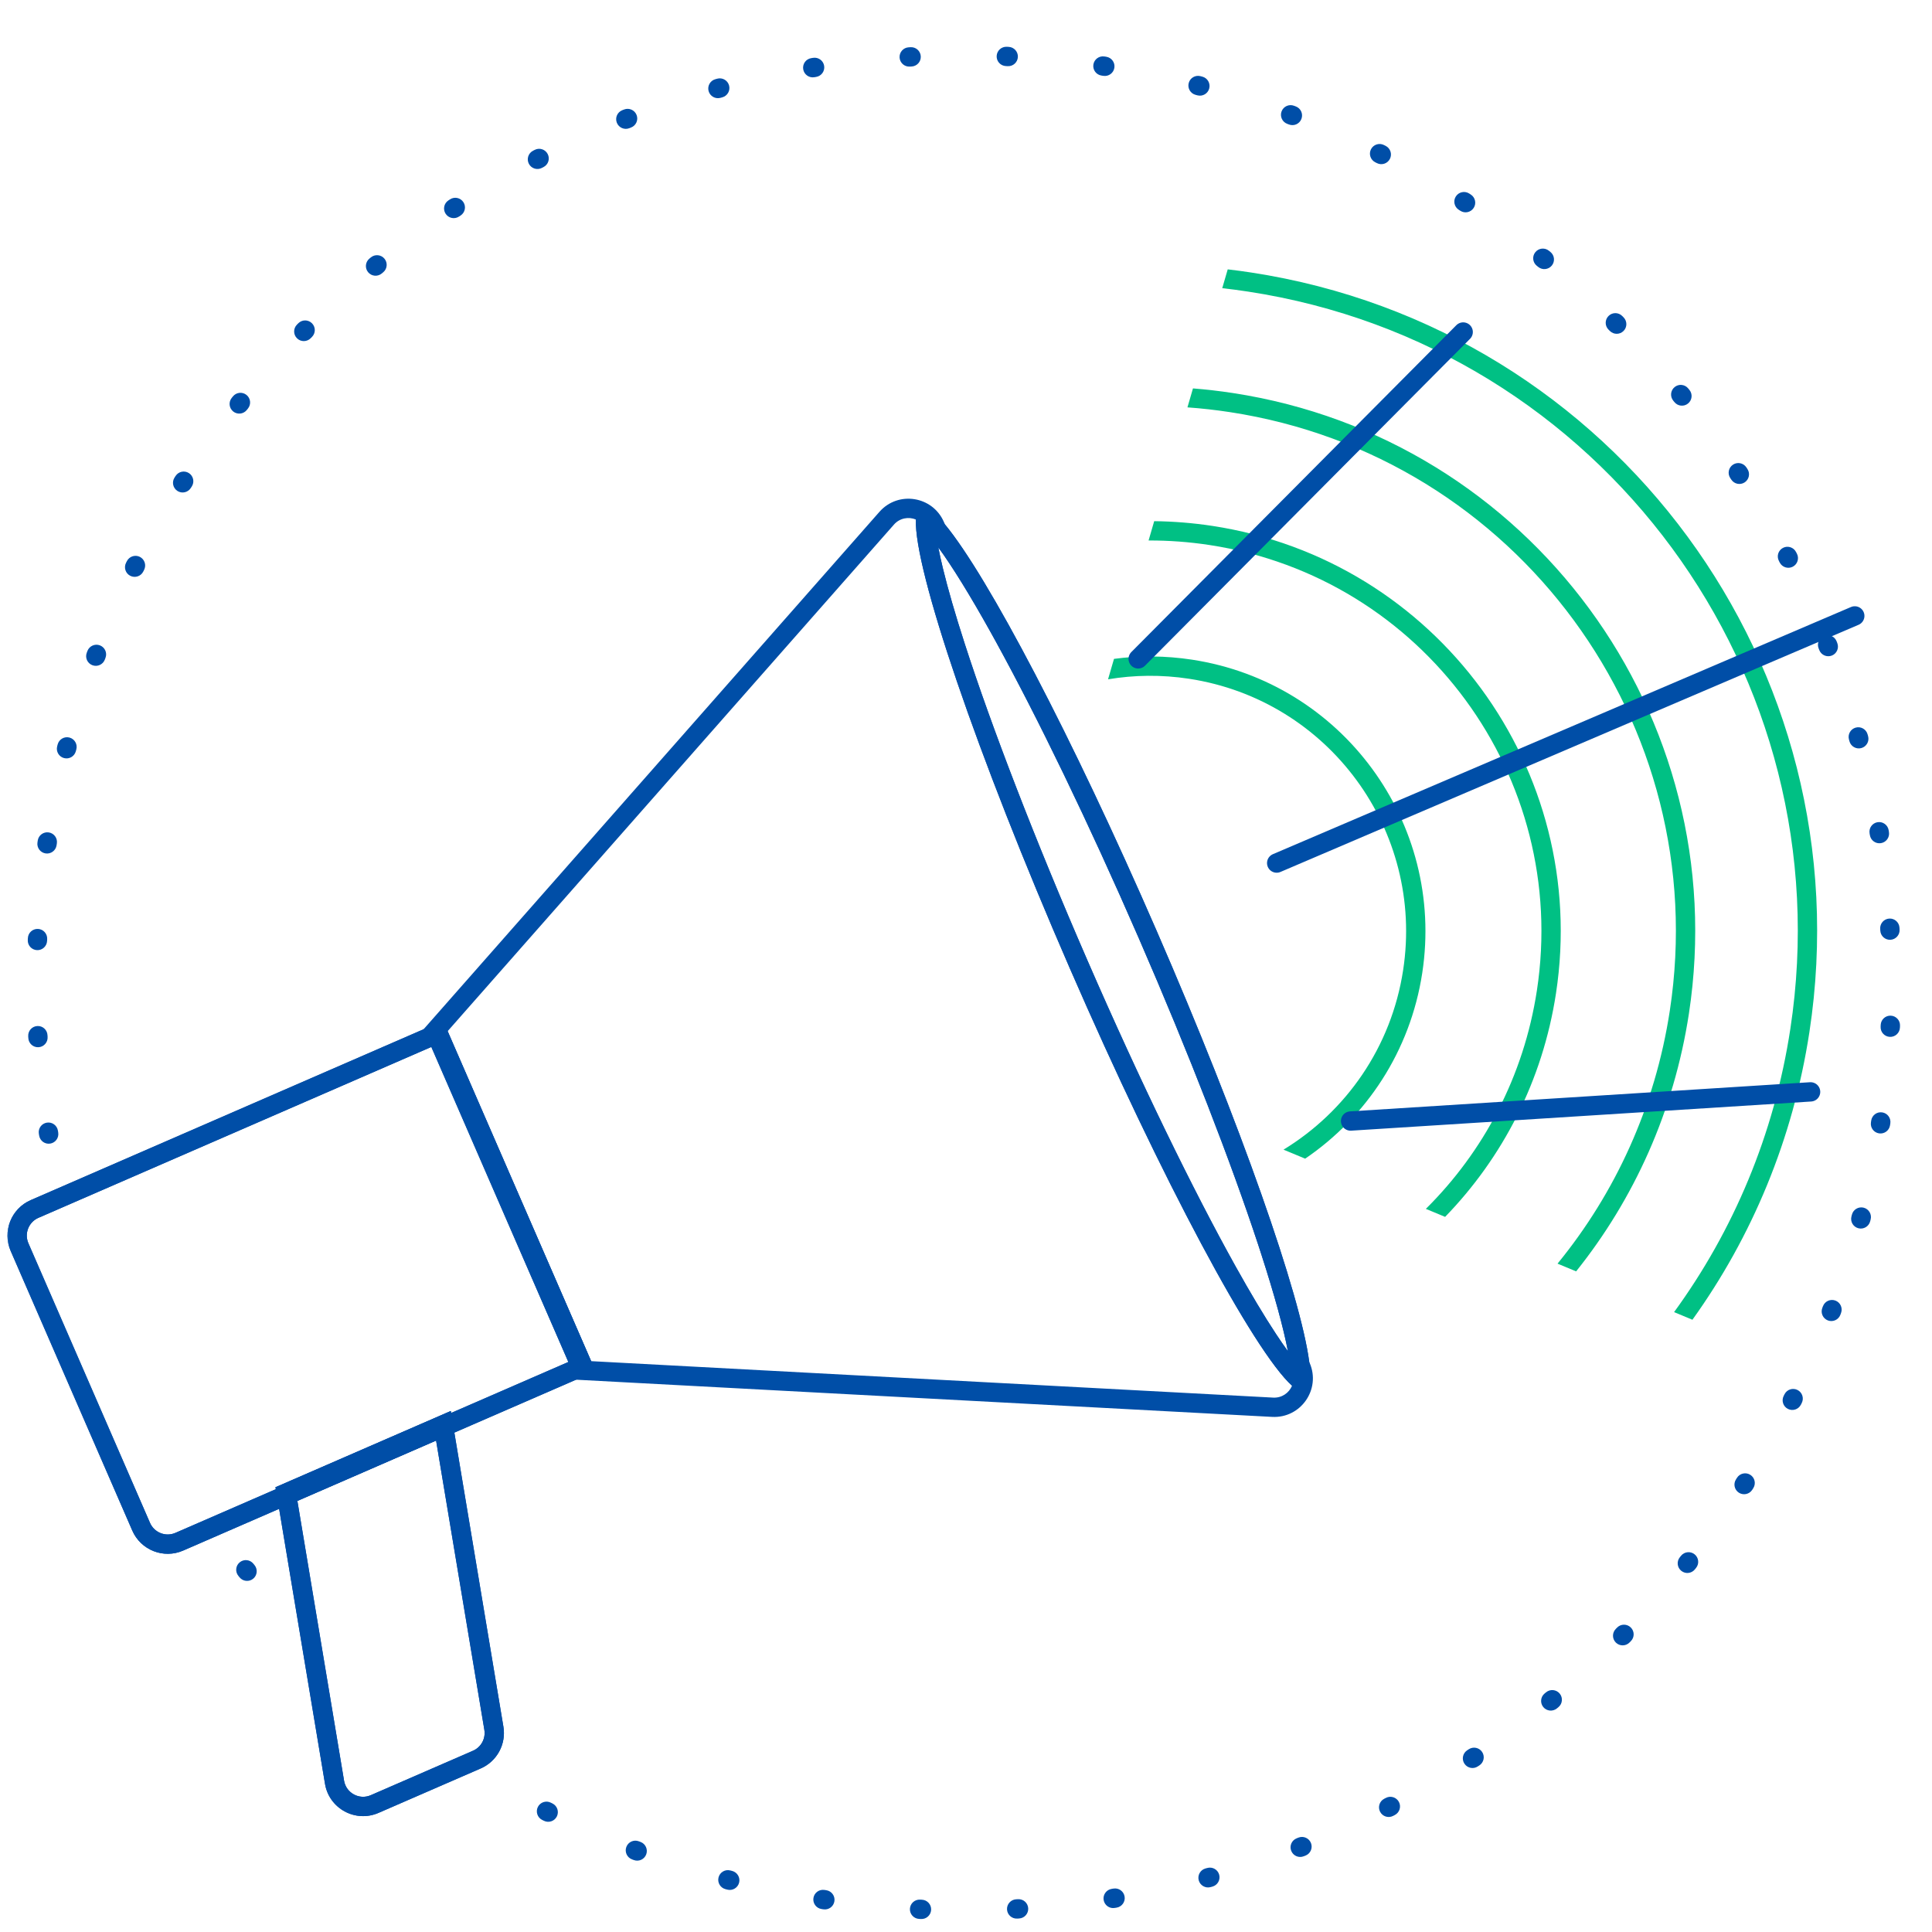
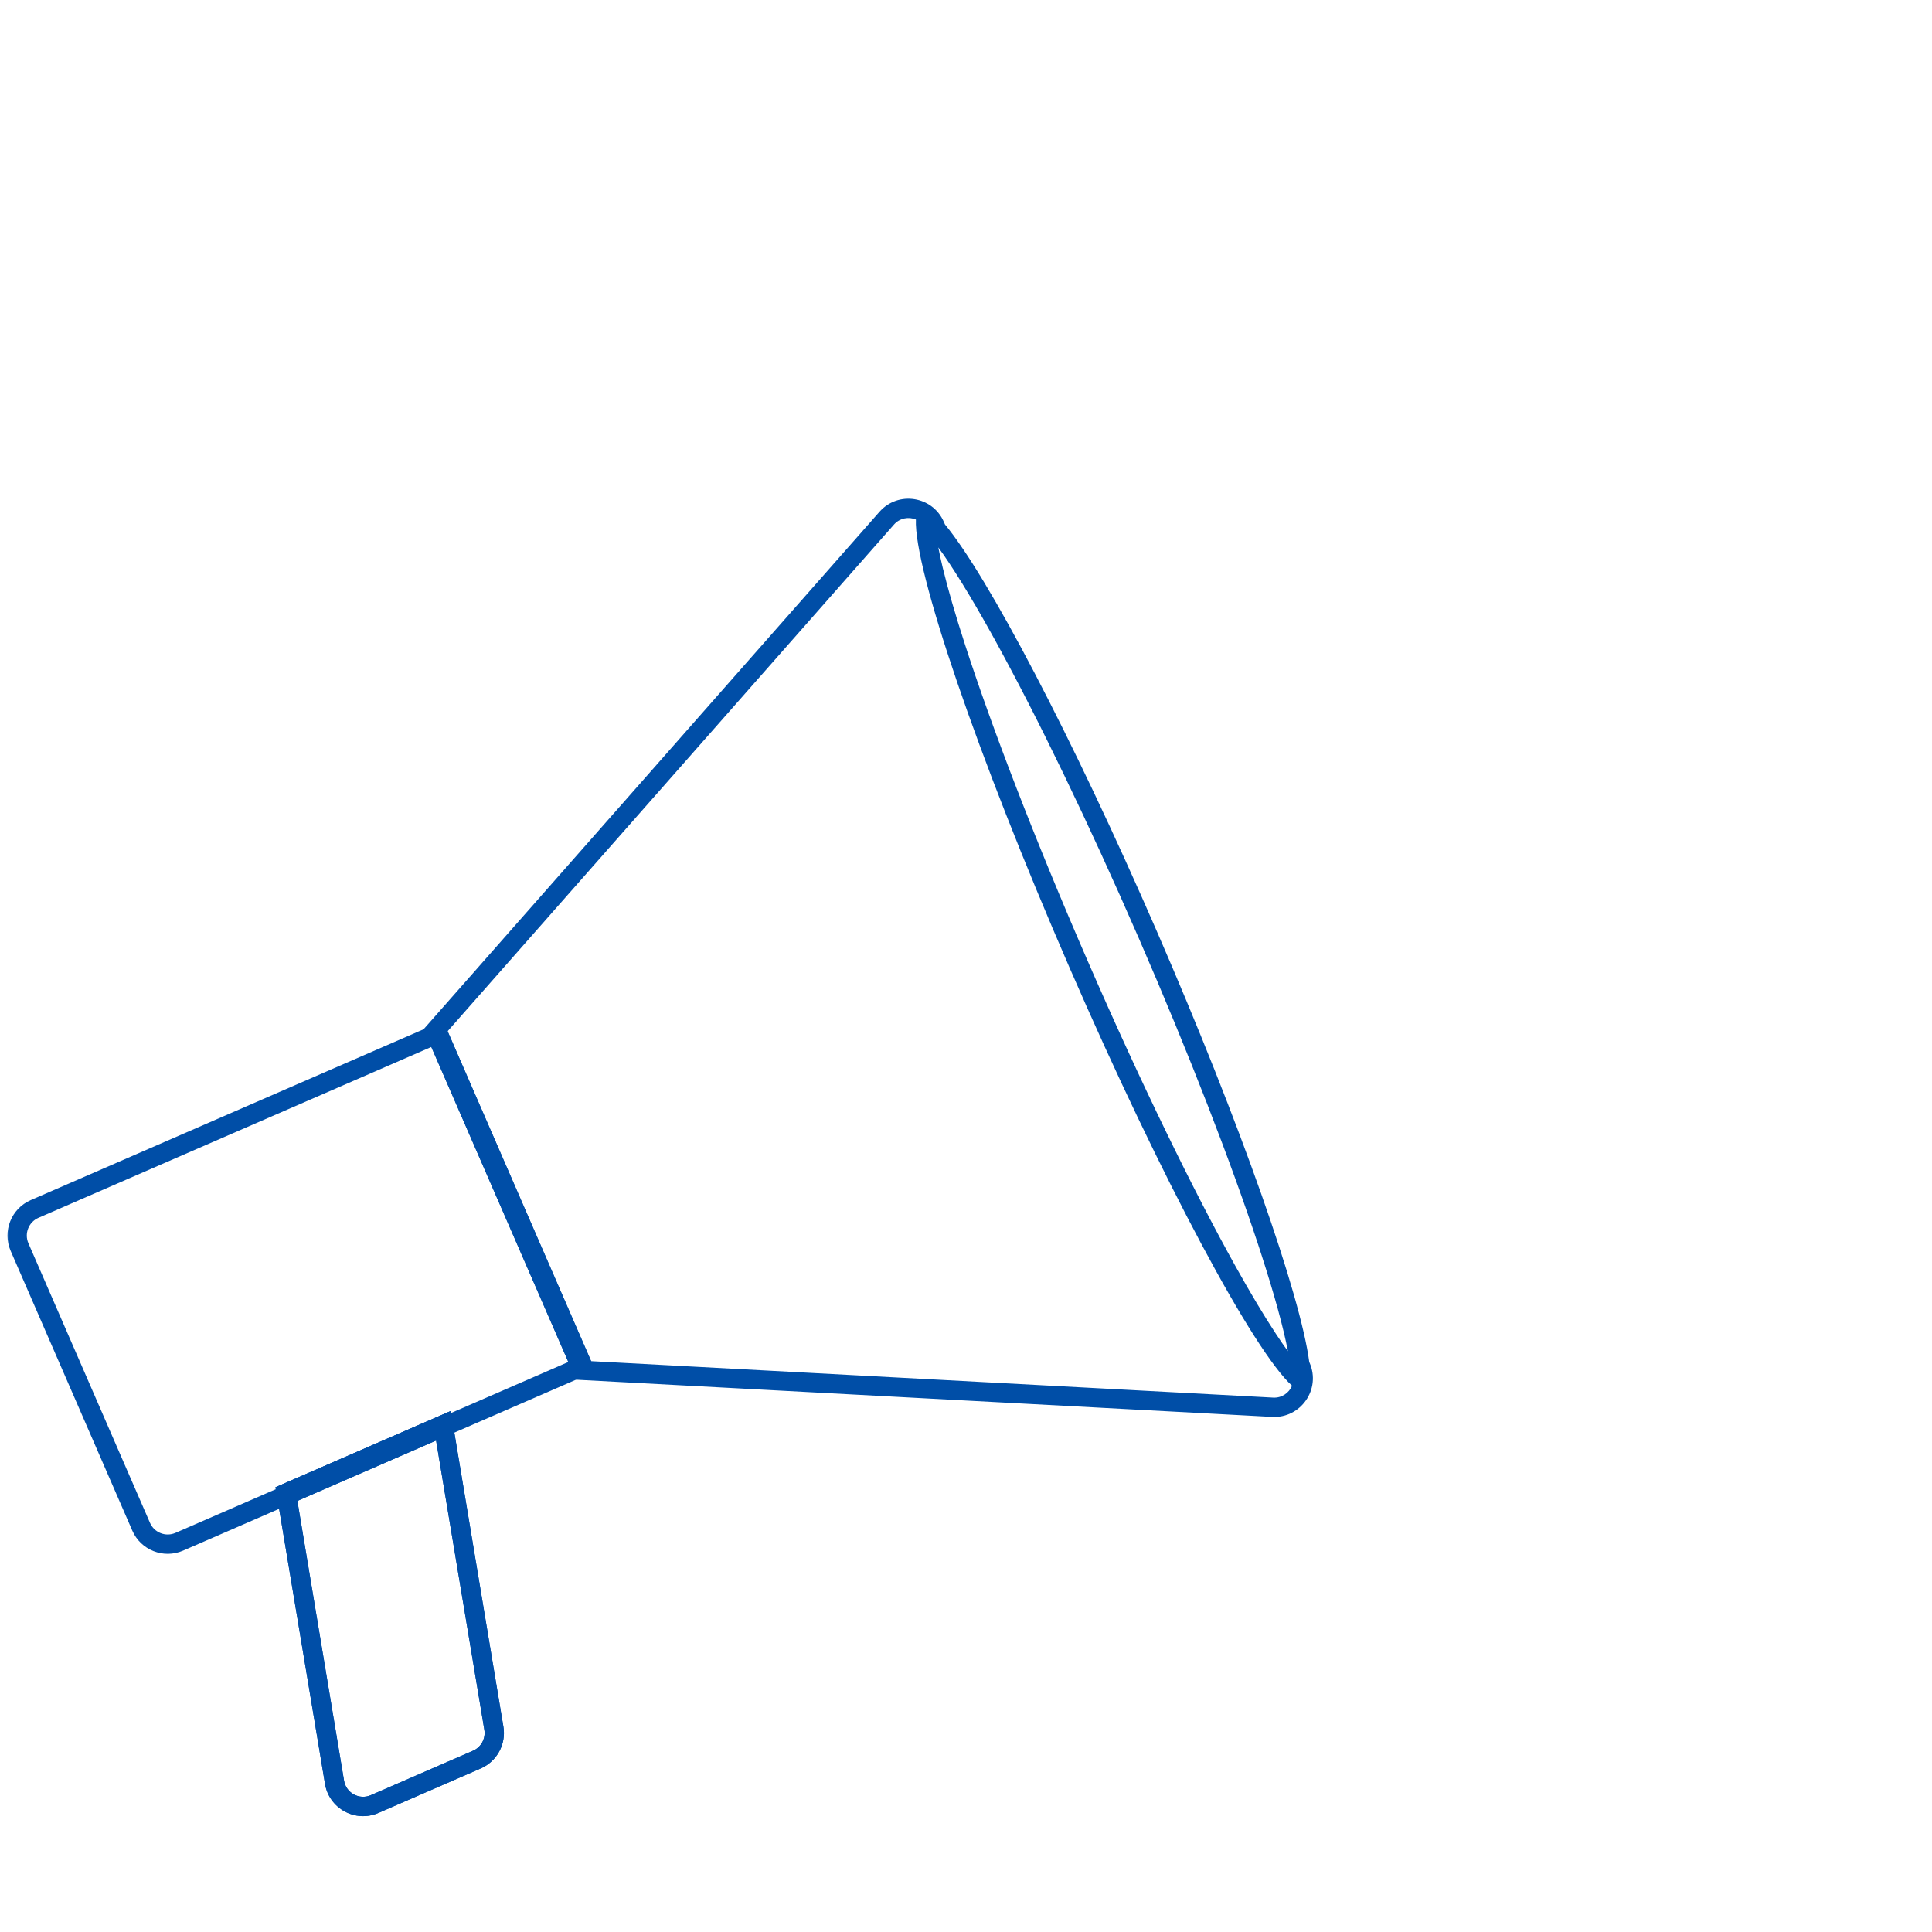
<svg xmlns="http://www.w3.org/2000/svg" width="100" height="100" viewBox="0 0 100 100" fill="none">
  <g clip-path="url(#clip0_314_188)">
    <mask id="mask0_314_188" style="mask-type:luminance" maskUnits="userSpaceOnUse" x="0" y="0" width="100" height="100">
      <path d="M100 0H0V100H100V0Z" fill="white" />
    </mask>
    <g mask="url(#mask0_314_188)">
-       <path fill-rule="evenodd" clip-rule="evenodd" d="M51.587 2.897C51.6 2.622 51.834 2.408 52.11 2.421L52.21 2.426C52.486 2.44 52.698 2.674 52.685 2.95C52.671 3.226 52.437 3.439 52.161 3.425L52.063 3.42C51.787 3.407 51.574 3.173 51.587 2.897ZM47.659 2.915C47.675 3.19 47.464 3.426 47.188 3.442L47.09 3.447C46.815 3.463 46.578 3.253 46.562 2.977C46.546 2.701 46.757 2.465 47.032 2.449L47.132 2.443C47.408 2.428 47.644 2.639 47.659 2.915ZM56.593 3.342C56.635 3.069 56.889 2.881 57.163 2.923L57.212 2.93L57.261 2.938C57.534 2.98 57.722 3.235 57.68 3.508C57.638 3.781 57.382 3.968 57.109 3.926L57.061 3.919L57.013 3.911C56.739 3.87 56.552 3.615 56.593 3.342ZM42.658 3.407C42.702 3.68 42.517 3.937 42.245 3.981L42.148 3.997C41.876 4.042 41.619 3.857 41.574 3.585C41.529 3.312 41.713 3.055 41.986 3.01L42.084 2.994C42.357 2.95 42.614 3.135 42.658 3.407ZM61.527 4.3C61.596 4.033 61.869 3.873 62.136 3.942L62.233 3.967C62.5 4.037 62.66 4.31 62.59 4.578C62.52 4.845 62.247 5.005 61.98 4.935L61.885 4.91C61.618 4.84 61.457 4.568 61.527 4.3ZM37.737 4.424C37.809 4.69 37.653 4.965 37.386 5.038L37.292 5.064C37.026 5.137 36.751 4.981 36.677 4.714C36.604 4.448 36.76 4.173 37.026 4.1L37.123 4.073C37.389 4 37.664 4.157 37.737 4.424ZM66.334 5.766C66.431 5.508 66.719 5.377 66.978 5.474L67.071 5.509C67.33 5.606 67.46 5.895 67.362 6.153C67.265 6.412 66.977 6.542 66.718 6.444L66.627 6.41C66.368 6.313 66.237 6.025 66.334 5.766ZM32.95 5.952C33.05 6.209 32.923 6.499 32.666 6.599L32.575 6.635C32.318 6.736 32.028 6.609 31.927 6.352C31.826 6.095 31.952 5.805 32.209 5.704L32.302 5.668C32.559 5.567 32.849 5.695 32.95 5.952ZM70.96 7.729C71.084 7.482 71.385 7.382 71.632 7.506L71.721 7.55C71.967 7.675 72.067 7.975 71.942 8.222C71.818 8.469 71.517 8.568 71.271 8.444L71.184 8.4C70.937 8.276 70.837 7.976 70.96 7.729ZM28.349 7.973C28.476 8.218 28.38 8.52 28.134 8.646L28.048 8.691C27.803 8.818 27.501 8.723 27.374 8.478C27.247 8.233 27.342 7.931 27.587 7.804L27.676 7.758C27.921 7.631 28.223 7.727 28.349 7.973ZM75.354 10.168C75.503 9.935 75.812 9.867 76.045 10.016L76.129 10.07C76.361 10.22 76.428 10.529 76.278 10.761C76.129 10.993 75.82 11.06 75.588 10.911L75.505 10.858C75.273 10.709 75.205 10.4 75.354 10.168ZM23.984 10.462C24.136 10.693 24.072 11.003 23.841 11.155L23.759 11.208C23.529 11.36 23.219 11.297 23.067 11.066C22.915 10.836 22.978 10.525 23.209 10.373L23.292 10.319C23.523 10.167 23.833 10.232 23.984 10.462ZM79.467 13.055C79.639 12.839 79.954 12.804 80.17 12.977L80.247 13.039C80.463 13.212 80.497 13.527 80.324 13.742C80.151 13.957 79.836 13.992 79.621 13.819L79.545 13.758C79.329 13.585 79.294 13.27 79.467 13.055ZM19.902 13.392C20.077 13.606 20.045 13.921 19.831 14.096L19.756 14.158C19.542 14.333 19.227 14.302 19.052 14.088C18.877 13.875 18.908 13.56 19.121 13.384L19.198 13.321C19.412 13.147 19.727 13.178 19.902 13.392ZM83.255 16.357C83.449 16.16 83.765 16.158 83.962 16.352L84.032 16.422C84.228 16.617 84.23 16.934 84.035 17.13C83.841 17.326 83.524 17.327 83.328 17.132L83.259 17.064C83.062 16.869 83.061 16.553 83.255 16.357ZM16.146 16.731C16.342 16.925 16.343 17.242 16.149 17.438L16.08 17.507C15.886 17.703 15.569 17.705 15.373 17.511C15.177 17.317 15.175 17 15.369 16.804L15.439 16.733C15.634 16.537 15.95 16.536 16.146 16.731ZM86.678 20.035C86.891 19.86 87.206 19.891 87.381 20.105L87.444 20.182C87.619 20.396 87.587 20.711 87.373 20.885C87.159 21.06 86.844 21.028 86.67 20.814L86.608 20.739C86.433 20.525 86.464 20.21 86.678 20.035ZM12.759 20.442C12.974 20.615 13.008 20.93 12.835 21.145L12.774 21.221C12.601 21.437 12.287 21.471 12.071 21.299C11.856 21.126 11.821 20.812 11.993 20.596L12.056 20.518C12.229 20.303 12.543 20.269 12.759 20.442ZM89.7 24.05C89.93 23.898 90.24 23.962 90.392 24.192L90.447 24.276C90.599 24.506 90.534 24.816 90.303 24.968C90.073 25.119 89.763 25.055 89.611 24.824L89.557 24.743C89.405 24.512 89.469 24.202 89.7 24.05ZM9.778 24.487C10.01 24.637 10.077 24.946 9.928 25.178L9.875 25.26C9.726 25.493 9.417 25.561 9.184 25.412C8.952 25.263 8.884 24.953 9.033 24.721L9.087 24.637C9.236 24.405 9.546 24.338 9.778 24.487ZM92.288 28.357C92.533 28.23 92.835 28.326 92.962 28.571L93.008 28.659C93.135 28.904 93.038 29.206 92.793 29.333C92.548 29.459 92.246 29.363 92.119 29.118L92.075 29.031C91.947 28.786 92.043 28.484 92.288 28.357ZM7.239 28.823C7.485 28.948 7.584 29.248 7.46 29.495L7.416 29.582C7.293 29.829 6.992 29.929 6.745 29.805C6.498 29.681 6.399 29.381 6.522 29.134L6.567 29.045C6.691 28.799 6.992 28.699 7.239 28.823ZM94.414 32.91C94.671 32.809 94.961 32.936 95.062 33.193L95.098 33.286C95.198 33.543 95.071 33.833 94.814 33.933C94.557 34.033 94.267 33.906 94.166 33.649L94.131 33.558C94.03 33.301 94.157 33.011 94.414 32.91ZM5.17 33.403C5.428 33.501 5.559 33.789 5.461 34.048L5.427 34.139C5.33 34.398 5.041 34.529 4.783 34.432C4.524 34.335 4.393 34.046 4.49 33.788L4.525 33.694C4.623 33.436 4.912 33.306 5.17 33.403ZM96.051 37.661C96.318 37.587 96.593 37.744 96.666 38.01L96.693 38.106C96.765 38.372 96.609 38.647 96.342 38.72C96.076 38.793 95.801 38.636 95.728 38.37L95.702 38.276C95.629 38.009 95.785 37.734 96.051 37.661ZM3.594 38.175C3.861 38.245 4.021 38.519 3.951 38.786L3.926 38.881C3.857 39.148 3.584 39.308 3.317 39.239C3.05 39.17 2.889 38.897 2.959 38.629L2.984 38.533C3.054 38.265 3.327 38.106 3.594 38.175ZM97.181 42.557C97.453 42.512 97.711 42.697 97.756 42.969L97.772 43.067C97.816 43.34 97.631 43.597 97.359 43.641C97.086 43.686 96.829 43.501 96.785 43.228L96.769 43.132C96.724 42.859 96.909 42.602 97.181 42.557ZM2.525 43.086C2.798 43.128 2.985 43.383 2.943 43.656L2.935 43.705L2.928 43.753C2.887 44.026 2.632 44.214 2.359 44.173C2.086 44.131 1.898 43.876 1.939 43.603L1.947 43.554L1.954 43.504C1.996 43.231 2.252 43.044 2.525 43.086ZM97.789 47.545C98.064 47.529 98.301 47.74 98.317 48.016L98.322 48.115C98.338 48.391 98.127 48.627 97.851 48.643C97.575 48.658 97.339 48.447 97.324 48.171L97.318 48.074C97.302 47.798 97.513 47.562 97.789 47.545ZM1.967 48.081C2.243 48.094 2.455 48.329 2.442 48.605L2.437 48.703C2.424 48.978 2.19 49.192 1.914 49.179C1.638 49.166 1.425 48.931 1.438 48.656L1.443 48.556C1.456 48.28 1.691 48.067 1.967 48.081ZM97.868 52.571C98.144 52.584 98.357 52.818 98.344 53.093L98.34 53.193C98.326 53.469 98.091 53.682 97.816 53.668C97.54 53.655 97.327 53.42 97.341 53.144L97.345 53.047C97.358 52.771 97.593 52.558 97.868 52.571ZM1.931 53.107C2.207 53.091 2.443 53.302 2.458 53.578L2.464 53.675C2.48 53.951 2.269 54.188 1.994 54.204C1.718 54.22 1.482 54.009 1.466 53.733L1.46 53.634C1.445 53.358 1.656 53.122 1.931 53.107ZM97.424 57.577C97.697 57.618 97.884 57.873 97.843 58.146L97.835 58.195L97.828 58.245C97.786 58.518 97.531 58.705 97.258 58.663C96.985 58.621 96.798 58.366 96.84 58.093L96.847 58.044L96.854 57.996C96.896 57.723 97.151 57.535 97.424 57.577ZM2.424 58.108C2.696 58.063 2.953 58.248 2.998 58.521L3.013 58.617C3.058 58.89 2.874 59.147 2.601 59.192C2.329 59.237 2.072 59.053 2.027 58.78L2.011 58.682C1.966 58.409 2.151 58.152 2.424 58.108ZM96.466 62.51C96.733 62.58 96.893 62.853 96.824 63.12L96.799 63.217C96.729 63.484 96.455 63.644 96.188 63.574C95.921 63.504 95.761 63.23 95.831 62.963L95.856 62.868C95.925 62.601 96.198 62.441 96.466 62.51ZM95 67.317C95.258 67.415 95.389 67.703 95.292 67.961L95.257 68.055C95.159 68.313 94.871 68.443 94.612 68.346C94.354 68.248 94.224 67.96 94.321 67.701L94.356 67.61C94.453 67.351 94.741 67.221 95 67.317ZM93.037 71.944C93.284 72.068 93.384 72.368 93.26 72.615L93.215 72.704C93.091 72.951 92.79 73.05 92.544 72.926C92.297 72.802 92.198 72.501 92.322 72.254L92.366 72.167C92.49 71.92 92.79 71.82 93.037 71.944ZM90.598 76.338C90.831 76.487 90.898 76.796 90.749 77.028L90.696 77.112C90.546 77.344 90.237 77.411 90.004 77.262C89.772 77.112 89.705 76.803 89.855 76.571L89.907 76.489C90.056 76.256 90.366 76.189 90.598 76.338ZM87.711 80.45C87.927 80.623 87.962 80.938 87.789 81.153L87.727 81.231C87.554 81.446 87.239 81.48 87.024 81.307C86.808 81.134 86.774 80.82 86.947 80.604L87.008 80.528C87.181 80.313 87.496 80.278 87.711 80.45ZM12.409 80.864C12.623 80.689 12.938 80.721 13.113 80.935L13.174 81.01C13.349 81.224 13.318 81.539 13.105 81.714C12.891 81.889 12.576 81.858 12.401 81.644L12.338 81.567C12.163 81.353 12.195 81.039 12.409 80.864ZM84.409 84.238C84.606 84.432 84.608 84.749 84.413 84.945L84.343 85.016C84.149 85.212 83.832 85.213 83.636 85.019C83.44 84.824 83.439 84.507 83.634 84.311L83.702 84.242C83.896 84.046 84.213 84.044 84.409 84.238ZM80.731 87.661C80.906 87.874 80.875 88.19 80.661 88.365L80.584 88.428C80.37 88.602 80.055 88.571 79.88 88.357C79.706 88.143 79.737 87.828 79.951 87.653L80.027 87.591C80.24 87.416 80.555 87.448 80.731 87.661ZM76.716 90.683C76.868 90.914 76.804 91.224 76.573 91.376L76.49 91.43C76.26 91.582 75.95 91.518 75.798 91.287C75.646 91.056 75.711 90.746 75.942 90.594L76.023 90.541C76.254 90.389 76.564 90.453 76.716 90.683ZM72.409 93.271C72.536 93.516 72.44 93.818 72.195 93.945L72.107 93.991C71.861 94.118 71.56 94.022 71.433 93.776C71.306 93.531 71.403 93.229 71.648 93.103L71.735 93.058C71.98 92.931 72.281 93.026 72.409 93.271ZM27.84 93.527C27.964 93.281 28.265 93.181 28.512 93.306L28.599 93.349C28.846 93.473 28.945 93.774 28.822 94.02C28.698 94.267 28.398 94.367 28.151 94.243L28.062 94.199C27.815 94.075 27.716 93.774 27.84 93.527ZM67.856 95.397C67.957 95.654 67.83 95.944 67.573 96.045L67.48 96.081C67.223 96.182 66.933 96.055 66.833 95.797C66.732 95.54 66.859 95.25 67.117 95.15L67.207 95.114C67.465 95.013 67.755 95.14 67.856 95.397ZM32.42 95.596C32.517 95.338 32.806 95.207 33.064 95.305L33.156 95.339C33.414 95.436 33.545 95.725 33.448 95.983C33.351 96.242 33.063 96.373 32.804 96.275L32.711 96.24C32.453 96.143 32.322 95.854 32.42 95.596ZM63.105 97.035C63.178 97.301 63.022 97.576 62.756 97.65L62.66 97.676C62.394 97.749 62.119 97.592 62.046 97.326C61.973 97.059 62.13 96.784 62.396 96.711L62.49 96.686C62.757 96.612 63.032 96.769 63.105 97.035ZM37.192 97.172C37.262 96.904 37.535 96.745 37.803 96.815L37.897 96.839C38.164 96.909 38.325 97.182 38.256 97.449C38.186 97.716 37.913 97.877 37.646 97.807L37.549 97.782C37.282 97.712 37.122 97.439 37.192 97.172ZM58.209 98.164C58.254 98.437 58.069 98.694 57.797 98.739L57.698 98.755C57.426 98.8 57.169 98.615 57.124 98.342C57.08 98.07 57.265 97.813 57.538 97.768L57.634 97.752C57.907 97.707 58.164 97.892 58.209 98.164ZM42.103 98.241C42.145 97.968 42.4 97.781 42.673 97.823L42.721 97.83L42.77 97.838C43.043 97.879 43.231 98.134 43.189 98.407C43.148 98.68 42.893 98.868 42.62 98.826L42.57 98.819L42.521 98.811C42.248 98.769 42.061 98.514 42.103 98.241ZM53.22 98.772C53.236 99.048 53.026 99.284 52.75 99.3L52.65 99.306C52.375 99.321 52.139 99.11 52.123 98.835C52.108 98.559 52.319 98.323 52.594 98.307L52.692 98.302C52.968 98.286 53.204 98.496 53.22 98.772ZM47.097 98.799C47.111 98.523 47.346 98.311 47.621 98.324L47.719 98.329C47.995 98.342 48.208 98.576 48.195 98.852C48.182 99.128 47.948 99.341 47.672 99.328L47.572 99.323C47.297 99.309 47.084 99.075 47.097 98.799Z" fill="#004EA7" />
-       <path fill-rule="evenodd" clip-rule="evenodd" d="M87.599 68.31C90.671 64.031 92.805 58.981 93.655 53.417C96.531 34.582 83.593 16.981 64.757 14.105C64.353 14.043 63.95 13.989 63.547 13.942L63.263 14.916C63.71 14.966 64.158 15.025 64.606 15.094C82.896 17.886 95.459 34.977 92.666 53.266C91.829 58.751 89.706 63.72 86.65 67.915L87.599 68.31ZM81.58 65.806C84.567 62.074 86.644 57.53 87.418 52.465C89.768 37.074 79.196 22.692 63.805 20.342C63.117 20.237 62.431 20.158 61.748 20.104L61.462 21.085C62.189 21.137 62.92 21.219 63.654 21.331C78.499 23.597 88.696 37.469 86.429 52.314C85.668 57.301 83.596 61.764 80.618 65.406L81.58 65.806ZM74.799 62.985C77.767 59.927 79.846 55.949 80.538 51.414C82.308 39.823 74.346 28.991 62.755 27.221C61.743 27.067 60.736 26.987 59.741 26.976L59.45 27.976C60.49 27.972 61.543 28.048 62.604 28.21C73.649 29.897 81.236 40.218 79.55 51.264C78.868 55.724 76.779 59.621 73.802 62.571L74.799 62.985ZM67.556 59.972C70.709 57.826 72.995 54.425 73.616 50.358C74.802 42.589 69.466 35.33 61.698 34.144C60.326 33.935 58.97 33.928 57.66 34.103L57.352 35.161C58.705 34.934 60.116 34.914 61.547 35.133C68.769 36.235 73.73 42.984 72.627 50.206C72.014 54.224 69.653 57.542 66.435 59.506L67.556 59.972Z" fill="#00C084" />
-       <path fill-rule="evenodd" clip-rule="evenodd" d="M22.416 54.151L22.325 54.19L1.988 63.035C1.482 63.256 1.25 63.845 1.47 64.351L7.764 78.823C7.985 79.329 8.574 79.561 9.08 79.341L14.278 77.08L23.348 73.136L29.417 70.496L29.508 70.456L22.416 54.151ZM1.59 62.118C0.577 62.559 0.113 63.737 0.553 64.75L6.847 79.222C7.288 80.235 8.466 80.699 9.479 80.258L15.393 77.686L22.572 74.563L30.824 70.974L30.597 70.453L23.169 53.375L22.934 52.835L1.59 62.118Z" fill="#004EA7" />
      <path fill-rule="evenodd" clip-rule="evenodd" d="M15.376 77.585L15.393 77.686L17.808 92.166C17.915 92.808 18.597 93.178 19.193 92.918L24.482 90.618C24.903 90.435 25.145 89.989 25.07 89.537L22.572 74.563L22.555 74.463L15.376 77.585ZM14.261 76.98L14.278 77.08L16.822 92.331C17.036 93.614 18.399 94.354 19.592 93.835L24.881 91.535C25.723 91.169 26.207 90.277 26.056 89.372L23.348 73.136L23.331 73.035L14.261 76.98Z" fill="#004EA7" />
-       <path fill-rule="evenodd" clip-rule="evenodd" d="M65.291 64.941C65.234 64.763 65.175 64.583 65.115 64.4C63.722 60.178 61.569 54.598 58.942 48.558C56.315 42.518 53.701 37.138 51.562 33.241C51.47 33.072 51.378 32.906 51.287 32.743C50.218 30.823 49.292 29.325 48.567 28.333C48.628 28.653 48.706 29.008 48.799 29.396C49.059 30.469 49.441 31.794 49.938 33.33C51.321 37.61 53.546 43.411 56.287 49.713C59.028 56.015 61.755 61.598 63.942 65.528C64.728 66.938 65.436 68.122 66.044 69.043C66.263 69.376 66.47 69.675 66.662 69.938C66.432 68.731 65.967 67.032 65.291 64.941ZM67.572 72.03C67.826 71.92 67.883 71.386 67.767 70.498C67.315 67.042 64.235 58.22 59.859 48.159C55.483 38.099 51.13 29.83 48.91 27.143C48.34 26.453 47.91 26.131 47.657 26.241C47.504 26.308 47.422 26.529 47.407 26.891C47.302 29.453 50.55 39.031 55.37 50.112C60.148 61.098 64.899 69.947 66.876 71.725C67.175 71.993 67.41 72.101 67.572 72.03Z" fill="#004EA7" />
      <path fill-rule="evenodd" clip-rule="evenodd" d="M1.59 62.118C0.577 62.559 0.113 63.737 0.553 64.75L6.847 79.222C7.288 80.235 8.466 80.699 9.479 80.258L15.393 77.686L22.572 74.563L30.824 70.974L30.597 70.453L23.169 53.375L22.934 52.835L1.59 62.118ZM22.325 54.19L29.417 70.496L23.348 73.136L23.331 73.035L14.261 76.98L14.278 77.08L9.08 79.341C8.574 79.561 7.985 79.329 7.764 78.823L1.47 64.351C1.25 63.845 1.482 63.256 1.988 63.035L22.325 54.19Z" fill="#004EA7" />
      <path fill-rule="evenodd" clip-rule="evenodd" d="M16.822 92.331C17.036 93.614 18.399 94.354 19.592 93.835L24.881 91.535C25.723 91.169 26.207 90.277 26.056 89.372L23.348 73.136L23.331 73.035L14.261 76.98L14.278 77.08L16.822 92.331ZM15.393 77.686L22.572 74.563L25.07 89.537C25.145 89.989 24.903 90.435 24.482 90.618L19.193 92.918C18.597 93.178 17.915 92.808 17.808 92.166L15.393 77.686Z" fill="#004EA7" />
      <path fill-rule="evenodd" clip-rule="evenodd" d="M46.27 27.153L23.169 53.375L30.597 70.453L65.899 72.34C66.351 72.364 66.722 72.094 66.876 71.725C64.899 69.947 60.148 61.098 55.37 50.112C50.55 39.031 47.302 29.453 47.407 26.891C47.033 26.735 46.572 26.81 46.27 27.153ZM67.787 70.543L67.767 70.498C67.315 67.042 64.235 58.22 59.859 48.159C55.483 38.099 51.13 29.83 48.91 27.143L48.855 27.016C48.27 25.673 46.488 25.392 45.52 26.492L21.926 53.273L22.325 54.19L29.417 70.496L29.816 71.413L65.846 73.338C67.331 73.417 68.38 71.907 67.787 70.543ZM65.115 64.4C65.175 64.583 65.234 64.763 65.291 64.941C65.967 67.032 66.432 68.731 66.662 69.938C66.47 69.675 66.263 69.376 66.044 69.043C65.436 68.122 64.728 66.938 63.942 65.528C61.755 61.598 59.028 56.015 56.287 49.713C53.546 43.411 51.321 37.61 49.938 33.33C49.441 31.794 49.059 30.469 48.799 29.396C48.706 29.008 48.628 28.653 48.567 28.333C49.292 29.325 50.218 30.823 51.287 32.743C51.378 32.906 51.47 33.072 51.562 33.241C53.701 37.138 56.315 42.518 58.942 48.558C61.569 54.598 63.722 60.178 65.115 64.4Z" fill="#004EA7" />
      <path d="M66.081 44.672L96.003 31.879L66.081 44.672ZM58.912 34.103L75.734 17.185L58.912 34.103ZM69.906 58.024L93.716 56.515L69.906 58.024Z" fill="#004EA7" />
-       <path d="M66.081 44.672L96.003 31.879M58.912 34.103L75.734 17.185M69.906 58.024L93.716 56.515" stroke="#004EA7" stroke-linecap="round" />
    </g>
  </g>
  <defs>
    <clipPath id="clip0_314_188">
      <rect width="100" height="100" fill="white" />
    </clipPath>
  </defs>
</svg>